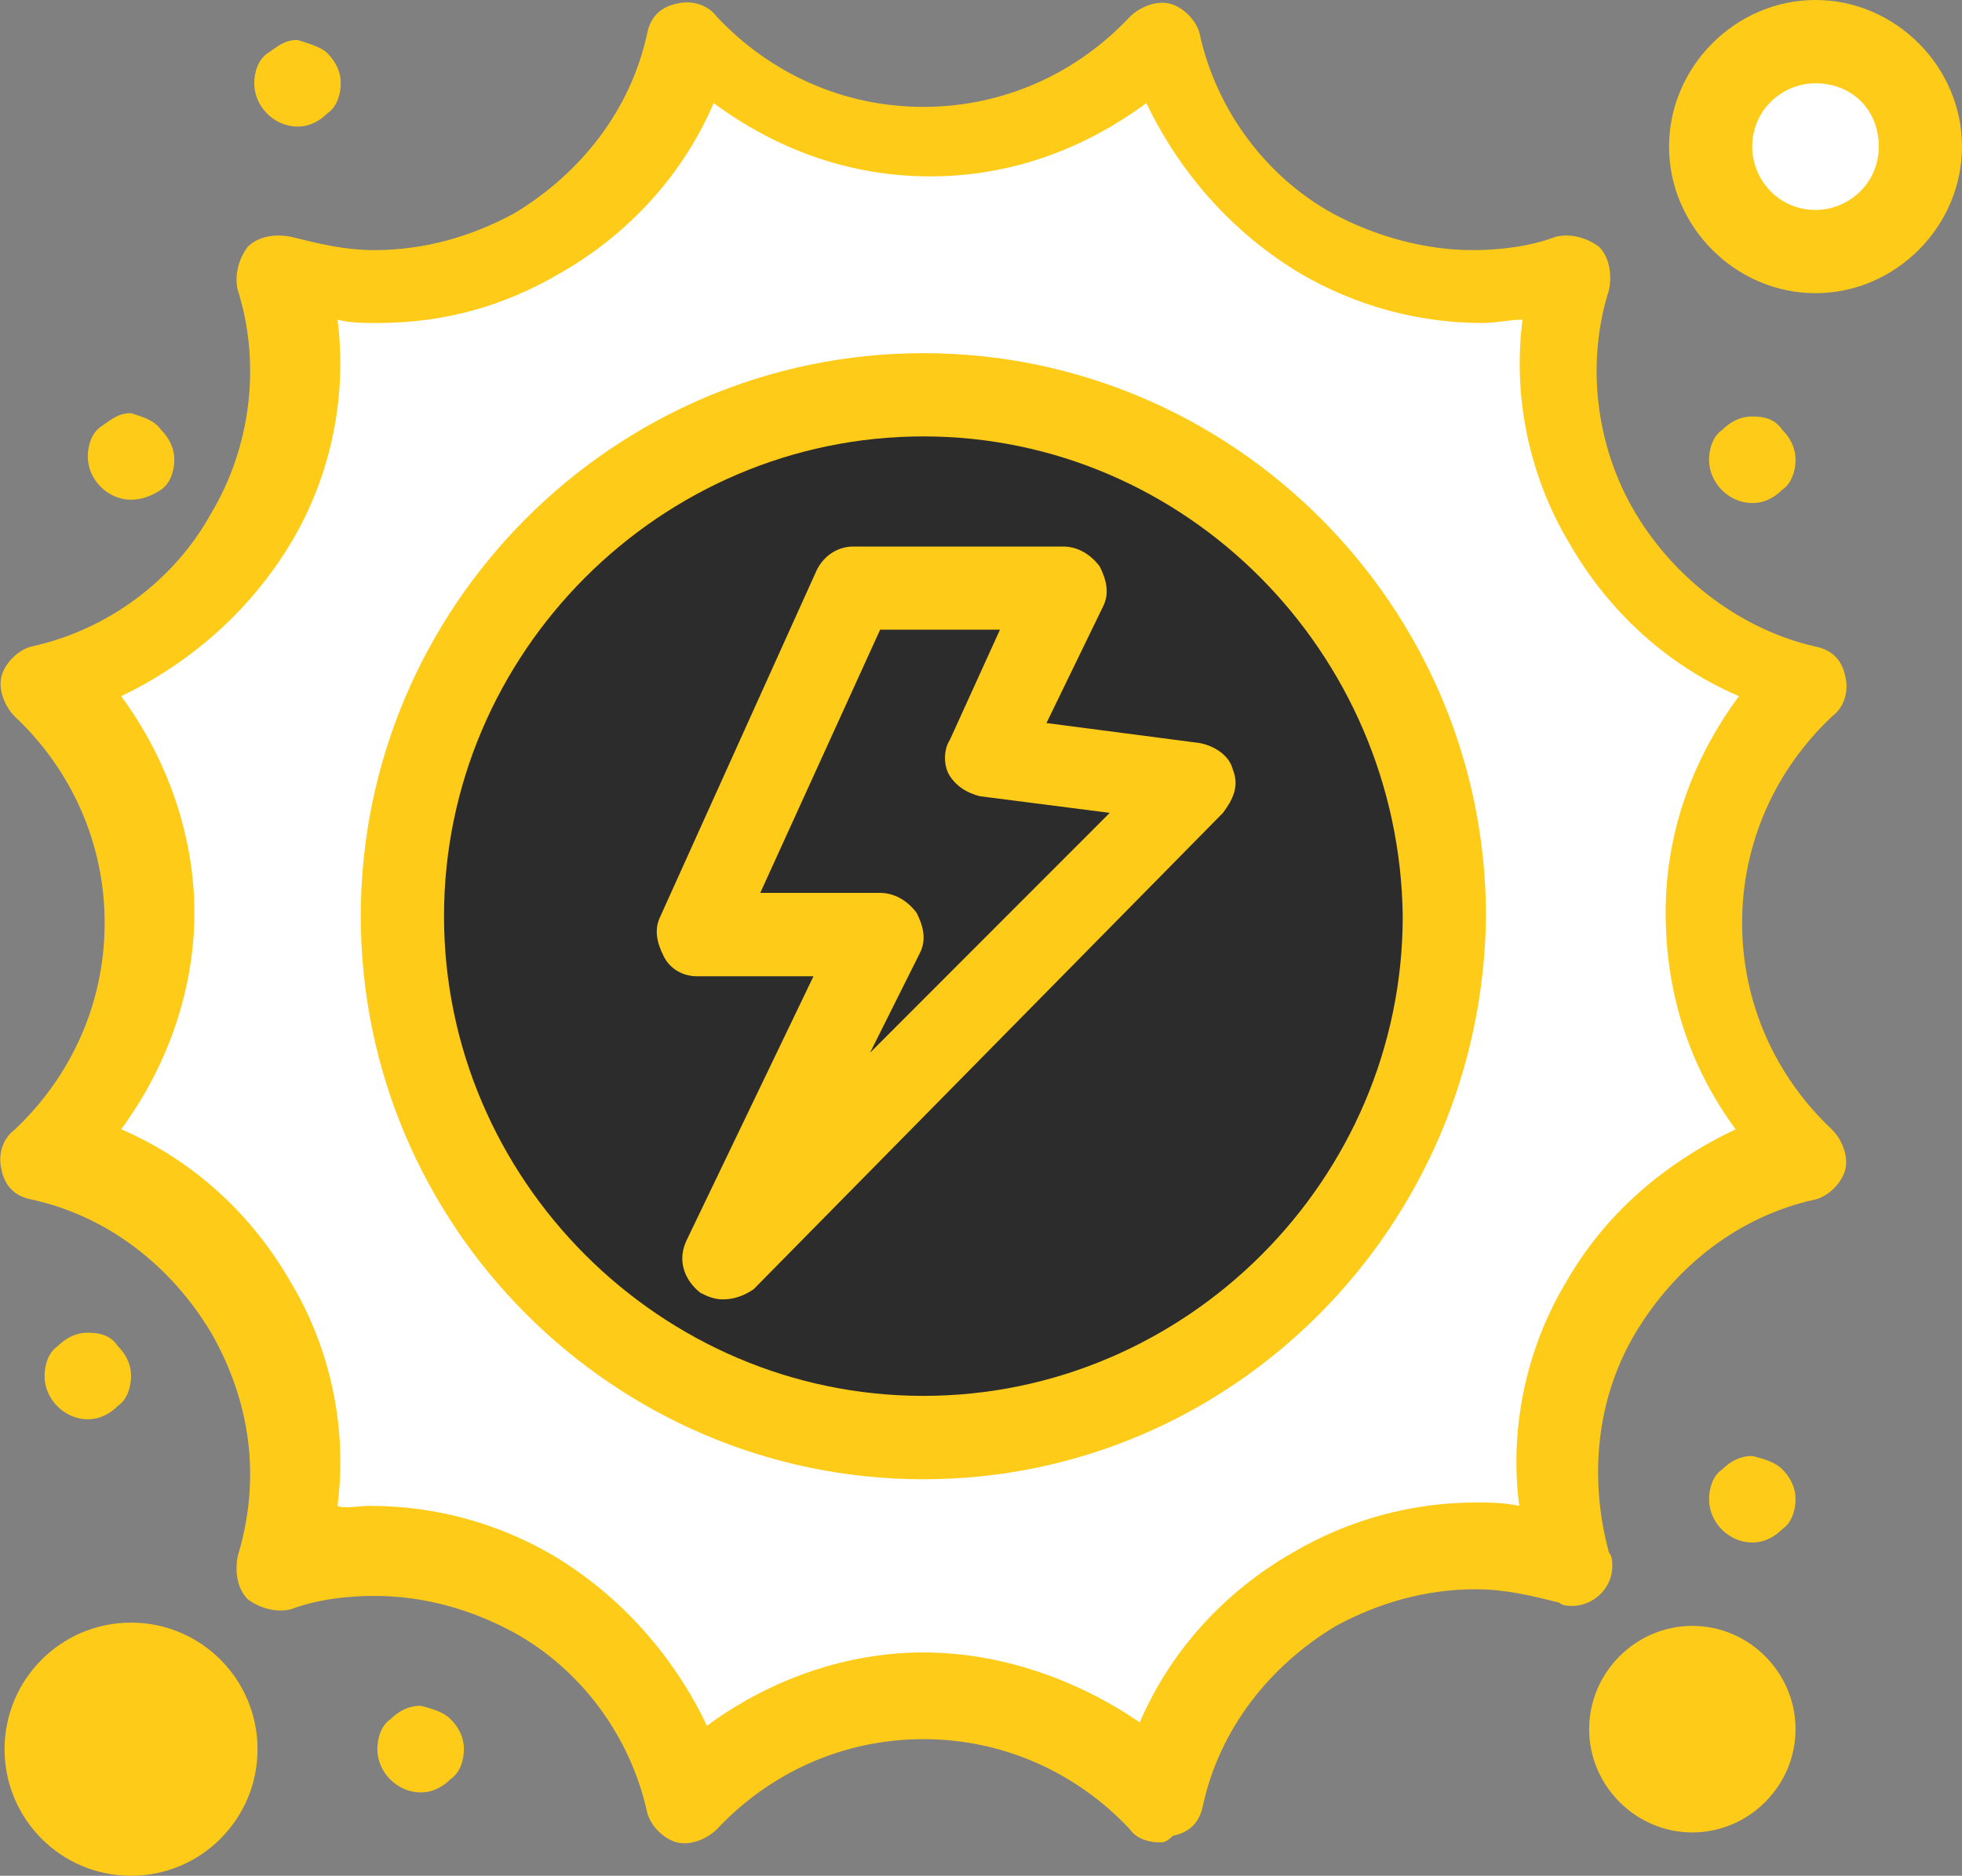
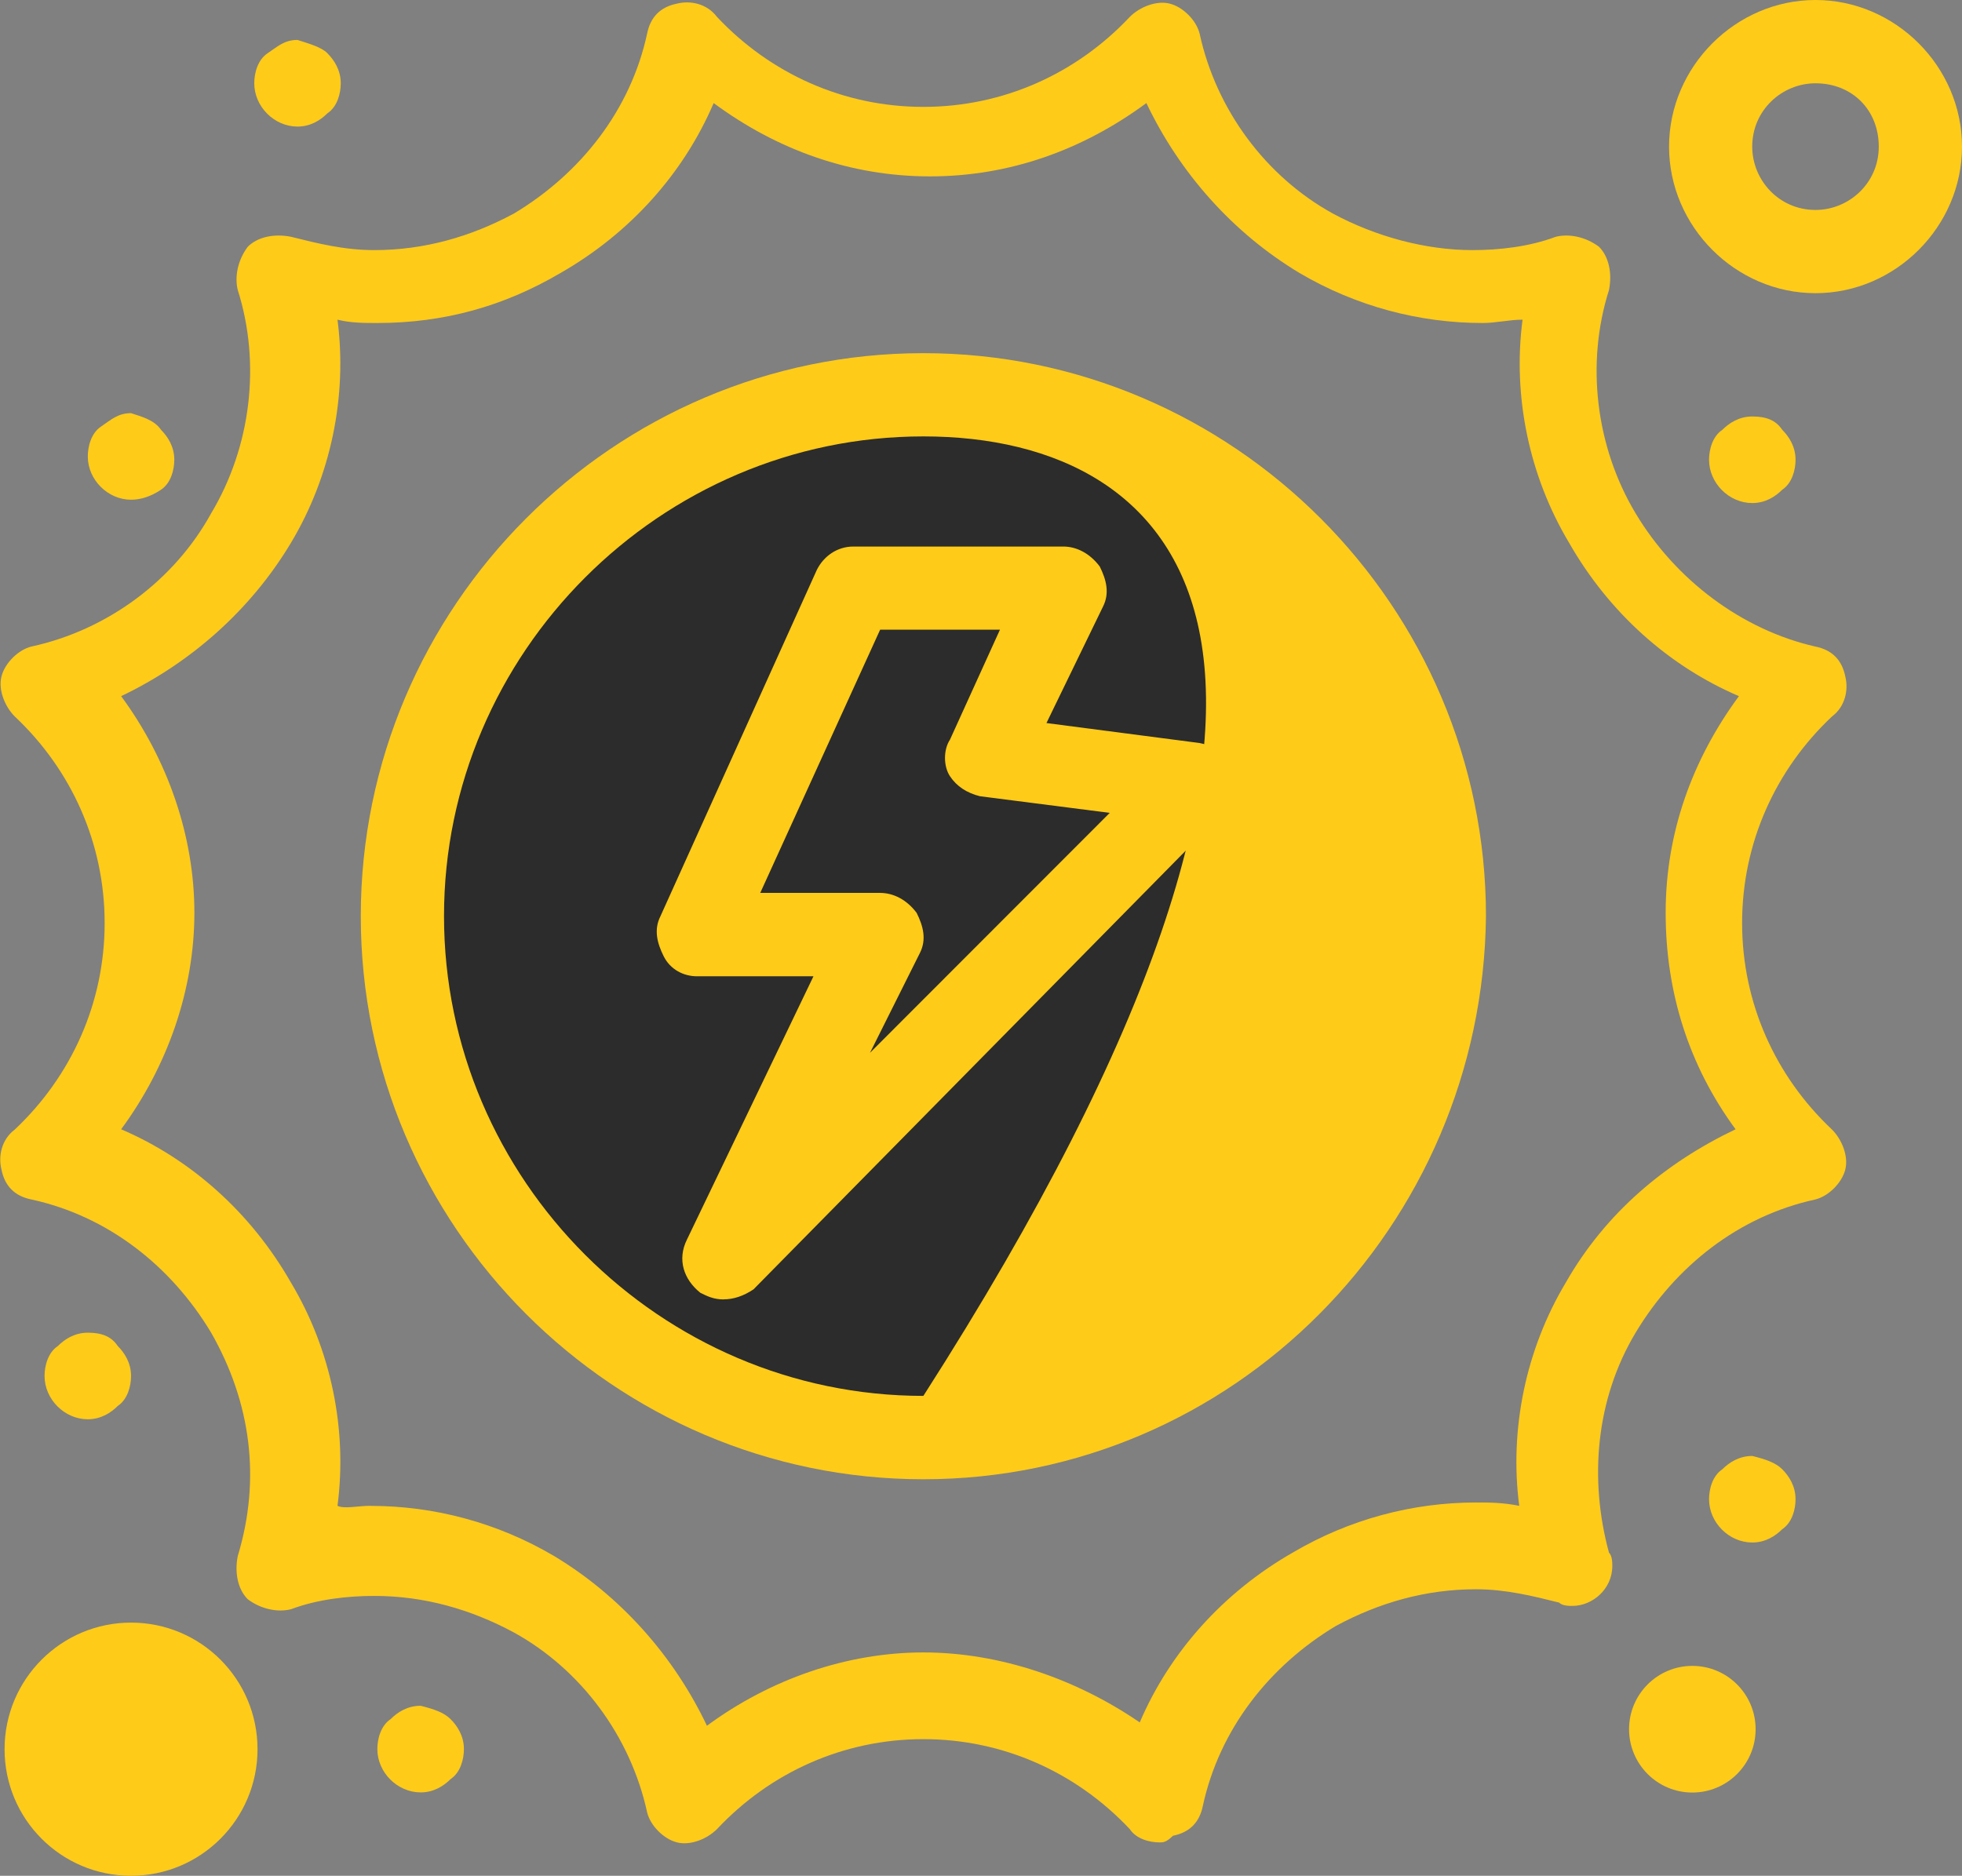
<svg xmlns="http://www.w3.org/2000/svg" width="183" height="175" viewBox="0 0 183 175" fill="none">
  <rect x="0" y="0" width="183" height="175" fill="#808080" stroke="none" />
  <g clip-path="url(#clip0_90_2535)">
-     <path d="M158.78 85.478C158.78 76.775 162.509 69.004 168.404 63.406C160.641 61.543 153.499 56.567 149.155 49.106C144.811 41.645 144.184 32.942 146.363 25.171C138.599 27.656 129.905 26.724 122.452 22.376C115 18.021 110.035 10.877 108.167 3.106C102.576 9.014 94.819 12.741 86.119 12.741C77.418 12.741 69.662 9.014 64.07 3.106C62.209 10.877 57.238 18.027 49.785 22.376C42.332 26.724 33.638 27.345 25.875 25.171C28.357 32.942 27.426 41.645 23.083 49.106C18.732 56.567 11.596 61.536 3.833 63.406C9.735 69.004 13.458 76.768 13.458 85.478C13.458 94.188 9.735 101.952 3.833 107.549C11.596 109.413 18.739 114.389 23.083 121.85C27.426 129.31 28.047 138.014 25.875 145.785C33.638 143.3 42.332 144.232 49.785 148.58C57.238 152.935 62.202 160.079 64.07 167.85C69.662 161.942 77.425 158.215 86.119 158.215C94.813 158.215 102.576 161.942 108.167 167.85C110.029 160.079 115 152.928 122.452 148.58C129.905 144.232 138.599 143.604 146.363 145.785C143.88 138.014 144.811 129.31 149.155 121.85C153.505 114.389 160.641 109.42 168.404 107.549C162.503 101.952 158.78 94.188 158.78 85.478Z" fill="white" />
-     <path d="M169.335 4.038C174.649 4.038 178.96 8.354 178.96 13.672C178.96 18.991 174.649 23.307 169.335 23.307C164.022 23.307 159.711 18.991 159.711 13.672C159.711 8.354 164.022 4.038 169.335 4.038Z" fill="white" />
    <path d="M86.125 36.986C59.423 36.986 37.685 58.747 37.685 85.478C37.685 112.208 59.423 133.969 86.125 133.969C112.828 133.969 134.566 112.208 134.566 85.478C134.566 58.747 112.828 36.986 86.125 36.986Z" fill="#2C2C2C" />
    <path d="M111.58 73.359L86.436 98.225L67.49 117.495L76.804 98.225L82.085 87.342H65.008L79.603 54.71H99.163L92.02 70.557L111.58 73.359Z" fill="#2C2C2C" />
    <path d="M157.849 155.419C161.107 155.419 163.75 158.066 163.75 161.327C163.75 164.588 161.107 167.235 157.849 167.235C154.591 167.235 151.947 164.588 151.947 161.327C151.947 158.066 154.591 155.419 157.849 155.419Z" fill="#FFCB19" />
    <path d="M12.223 155.419C16.509 155.419 19.986 158.901 19.986 163.191C19.986 167.481 16.509 170.962 12.223 170.962C7.938 170.962 4.46 167.481 4.46 163.191C4.46 158.901 7.938 155.419 12.223 155.419Z" fill="#FFCB19" />
    <path d="M166.233 40.099C166.853 40.72 167.474 41.652 167.474 42.894C167.474 43.826 167.163 45.068 166.233 45.69C165.612 46.311 164.681 46.932 163.44 46.932C161.268 46.932 159.407 45.068 159.407 42.894C159.407 41.962 159.717 40.72 160.648 40.099C161.268 39.478 162.199 38.856 163.44 38.856C164.681 38.856 165.612 39.167 166.233 40.099Z" fill="#FFCB19" />
    <path d="M166.233 137.075C166.853 137.697 167.474 138.628 167.474 139.871C167.474 140.803 167.163 142.045 166.233 142.666C165.612 143.287 164.681 143.908 163.44 143.908C161.268 143.908 159.407 142.045 159.407 139.871C159.407 138.939 159.717 137.697 160.648 137.075C161.268 136.454 162.199 135.833 163.44 135.833C164.681 136.144 165.612 136.454 166.233 137.075Z" fill="#FFCB19" />
    <path d="M42.028 160.389C42.649 161.01 43.27 161.942 43.27 163.184C43.27 164.116 42.959 165.358 42.028 165.98C41.408 166.601 40.477 167.222 39.236 167.222C37.064 167.222 35.196 165.358 35.196 163.178C35.196 162.246 35.506 161.004 36.437 160.383C37.058 159.761 37.989 159.14 39.23 159.14C40.471 159.451 41.401 159.761 42.022 160.383L42.028 160.389Z" fill="#FFCB19" />
    <path d="M30.542 4.976C31.163 5.597 31.783 6.529 31.783 7.771C31.783 8.703 31.473 9.945 30.542 10.567C29.922 11.188 28.991 11.809 27.75 11.809C25.578 11.809 23.716 9.945 23.716 7.765C23.716 6.833 24.026 5.591 24.957 4.969C25.888 4.348 26.509 3.727 27.75 3.727C28.68 4.038 29.922 4.348 30.542 4.969V4.976Z" fill="#FFCB19" />
    <path d="M15.016 40.099C15.636 40.72 16.257 41.652 16.257 42.894C16.257 43.826 15.947 45.068 15.016 45.69C14.085 46.311 13.154 46.621 12.223 46.621C10.051 46.621 8.19 44.758 8.19 42.584C8.19 41.652 8.5 40.41 9.431 39.788C10.362 39.167 10.982 38.546 12.223 38.546C13.154 38.856 14.395 39.167 15.016 40.099Z" fill="#FFCB19" />
    <path d="M10.982 125.577C11.603 126.198 12.223 127.13 12.223 128.372C12.223 129.304 11.913 130.546 10.982 131.168C10.362 131.789 9.431 132.41 8.19 132.41C6.018 132.41 4.156 130.546 4.156 128.372C4.156 127.44 4.467 126.198 5.397 125.577C6.018 124.956 6.949 124.334 8.19 124.334C9.431 124.334 10.362 124.645 10.982 125.577Z" fill="#FFCB19" />
    <path d="M67.49 121.229C66.559 121.229 65.938 120.918 65.318 120.607C63.767 119.365 63.146 117.502 64.077 115.638L75.874 91.082H65.008C63.767 91.082 62.526 90.46 61.905 89.218C61.284 87.976 60.974 86.733 61.595 85.491L76.19 53.163C76.811 51.921 78.052 50.989 79.603 50.989H99.163C100.404 50.989 101.645 51.61 102.576 52.853C103.196 54.095 103.507 55.338 102.886 56.58L97.605 67.457L111.89 69.321C113.442 69.631 114.683 70.563 114.993 71.805C115.614 73.359 114.993 74.601 114.062 75.843L70.282 120.29C69.351 120.912 68.421 121.222 67.49 121.222V121.229ZM70.903 83.304H82.085C83.326 83.304 84.567 83.925 85.498 85.168C86.119 86.41 86.429 87.652 85.808 88.895L81.148 98.219L103.507 75.837L91.4 74.284C90.159 73.973 89.228 73.352 88.607 72.42C87.987 71.488 87.987 69.936 88.607 69.004L93.268 58.748H82.092L70.909 83.304H70.903Z" fill="#FFCB19" />
    <path d="M108.167 171.888C107.236 171.888 105.995 171.577 105.375 170.645C100.404 165.359 93.578 162.253 86.125 162.253C78.672 162.253 71.84 165.359 66.876 170.645C65.945 171.577 64.394 172.198 63.153 171.888C61.911 171.577 60.67 170.335 60.36 169.092C58.809 161.942 54.148 155.73 47.943 152.307C43.909 150.133 39.559 148.891 34.905 148.891C32.423 148.891 29.624 149.201 27.142 150.133C25.901 150.444 24.35 150.133 23.108 149.201C22.178 148.27 21.867 146.717 22.178 145.164C24.35 138.014 23.419 130.864 19.696 124.335C15.966 118.116 10.071 113.457 2.928 111.904C1.377 111.594 0.446 110.662 0.136 109.109C-0.175 107.867 0.136 106.314 1.377 105.382C6.658 100.406 9.761 93.566 9.761 86.112C9.761 78.658 6.658 71.812 1.377 66.843C0.446 65.911 -0.175 64.358 0.136 63.115C0.446 61.873 1.687 60.631 2.928 60.32C10.071 58.767 16.283 54.102 19.696 47.89C23.419 41.671 24.35 33.9 22.178 27.061C21.867 25.818 22.178 24.265 23.108 23.023C24.039 22.091 25.591 21.78 27.142 22.091C29.624 22.712 32.113 23.334 34.905 23.334C39.566 23.334 43.909 22.091 47.943 19.917C54.155 16.19 58.815 10.282 60.36 3.132C60.67 1.579 61.601 0.647 63.153 0.337C64.394 0.026 65.945 0.337 66.876 1.579C71.847 6.866 78.672 9.972 86.125 9.972C93.578 9.972 100.411 6.866 105.375 1.579C106.306 0.647 107.857 0.026 109.098 0.337C110.339 0.647 111.58 1.89 111.89 3.132C113.442 10.282 118.102 16.494 124.308 19.917C128.341 22.091 133.002 23.334 137.345 23.334C139.827 23.334 142.626 23.023 145.109 22.091C146.35 21.78 147.901 22.091 149.142 23.023C150.073 23.955 150.383 25.508 150.073 27.061C147.901 33.9 148.832 41.671 152.555 47.89C156.278 54.108 162.49 58.767 169.322 60.32C170.874 60.631 171.804 61.562 172.115 63.115C172.425 64.358 172.115 65.911 170.874 66.843C165.593 71.818 162.49 78.658 162.49 86.112C162.49 93.566 165.593 100.412 170.874 105.382C171.805 106.314 172.425 107.867 172.115 109.109C171.804 110.351 170.563 111.594 169.322 111.904C162.18 113.457 156.285 118.123 152.555 124.335C148.832 130.553 148.211 138.014 150.073 144.853C150.383 145.164 150.383 145.785 150.383 146.096C150.383 148.27 148.521 149.823 146.66 149.823C146.35 149.823 145.729 149.823 145.419 149.512C142.937 148.891 140.448 148.27 137.656 148.27C132.995 148.27 128.651 149.512 124.611 151.686C118.4 155.413 113.746 161.321 112.194 168.471C111.884 170.024 110.953 170.956 109.402 171.267C108.781 171.888 108.471 171.888 108.161 171.888H108.167ZM34.575 140.492C40.477 140.492 46.372 142.045 51.653 145.151C57.865 148.878 62.836 154.475 65.938 161.004C71.84 156.656 78.983 154.164 86.125 154.164C93.268 154.164 100.411 156.649 106.306 160.693C109.098 154.164 114.069 148.574 120.591 144.84C125.872 141.734 131.767 140.175 137.669 140.175C138.91 140.175 140.151 140.175 141.702 140.485C140.771 133.335 142.323 125.875 146.046 119.656C149.769 113.127 155.36 108.468 161.882 105.356C157.539 99.448 155.36 92.609 155.36 85.154C155.36 77.7 157.842 70.854 162.193 64.947C155.671 62.151 150.086 57.175 146.356 50.646C142.633 44.428 141.075 36.974 142.012 29.824C140.771 29.824 139.53 30.134 138.289 30.134C132.388 30.134 126.492 28.581 121.211 25.469C115 21.742 110.035 16.145 106.926 9.616C101.025 13.97 94.199 16.455 86.746 16.455C79.293 16.455 72.46 13.97 66.565 9.616C63.773 16.145 58.802 21.735 52.28 25.469C46.999 28.575 41.414 30.134 35.203 30.134C33.961 30.134 32.72 30.134 31.479 29.824C32.41 36.974 30.859 44.434 27.136 50.646C23.412 56.865 17.821 61.841 11.299 64.947C15.643 70.854 18.131 78.004 18.131 85.154C18.131 92.305 15.649 99.455 11.299 105.356C17.821 108.151 23.406 113.127 27.136 119.656C30.859 125.875 32.417 133.329 31.479 140.485C32.1 140.796 33.341 140.485 34.582 140.485L34.575 140.492Z" fill="#FFCB19" />
-     <path d="M86.125 138.007C57.251 138.007 33.651 114.382 33.651 85.478C33.651 56.573 57.251 32.949 86.125 32.949C115 32.949 138.599 56.573 138.599 85.478C138.289 114.382 115 138.007 86.125 138.007ZM86.125 40.714C61.595 40.714 41.414 60.915 41.414 85.471C41.414 110.028 61.595 130.229 86.125 130.229C110.656 130.229 130.836 110.021 130.836 85.471C130.526 60.915 110.656 40.714 86.125 40.714Z" fill="#FFCB19" />
+     <path d="M86.125 138.007C57.251 138.007 33.651 114.382 33.651 85.478C33.651 56.573 57.251 32.949 86.125 32.949C115 32.949 138.599 56.573 138.599 85.478C138.289 114.382 115 138.007 86.125 138.007ZM86.125 40.714C61.595 40.714 41.414 60.915 41.414 85.471C41.414 110.028 61.595 130.229 86.125 130.229C130.526 60.915 110.656 40.714 86.125 40.714Z" fill="#FFCB19" />
    <path d="M12.223 175C5.701 175 0.427 169.713 0.427 163.191C0.427 156.668 5.708 151.382 12.223 151.382C18.739 151.382 24.02 156.668 24.02 163.191C24.02 169.713 18.739 175 12.223 175ZM12.223 159.457C10.051 159.457 8.19 161.321 8.19 163.495C8.19 165.669 10.051 167.539 12.223 167.539C14.395 167.539 16.263 165.676 16.263 163.495C16.263 161.01 14.402 159.457 12.223 159.457Z" fill="#FFCB19" />
-     <path d="M157.849 170.956C152.568 170.956 148.224 166.601 148.224 161.321C148.224 156.041 152.568 151.686 157.849 151.686C163.13 151.686 167.474 156.034 167.474 161.321C167.474 166.607 163.13 170.956 157.849 170.956ZM157.849 159.451C156.918 159.451 155.987 160.383 155.987 161.314C155.987 162.246 156.918 163.178 157.849 163.178C158.78 163.178 159.711 162.246 159.711 161.314C159.711 160.072 158.78 159.451 157.849 159.451Z" fill="#FFCB19" />
    <path d="M169.335 27.352C161.882 27.352 155.677 21.133 155.677 13.679C155.677 6.225 161.882 0 169.335 0C176.788 0 183 6.218 183 13.679C183 21.14 176.788 27.352 169.335 27.352ZM169.335 7.771C166.233 7.771 163.434 10.256 163.434 13.679C163.434 16.785 165.916 19.587 169.335 19.587C172.438 19.587 175.237 17.102 175.237 13.679C175.237 10.256 172.755 7.771 169.335 7.771Z" fill="#FFCB19" />
  </g>
  <defs>
    <clipPath id="clip0_90_2535">
      <rect width="183" height="175" fill="white" />
    </clipPath>
  </defs>
</svg>